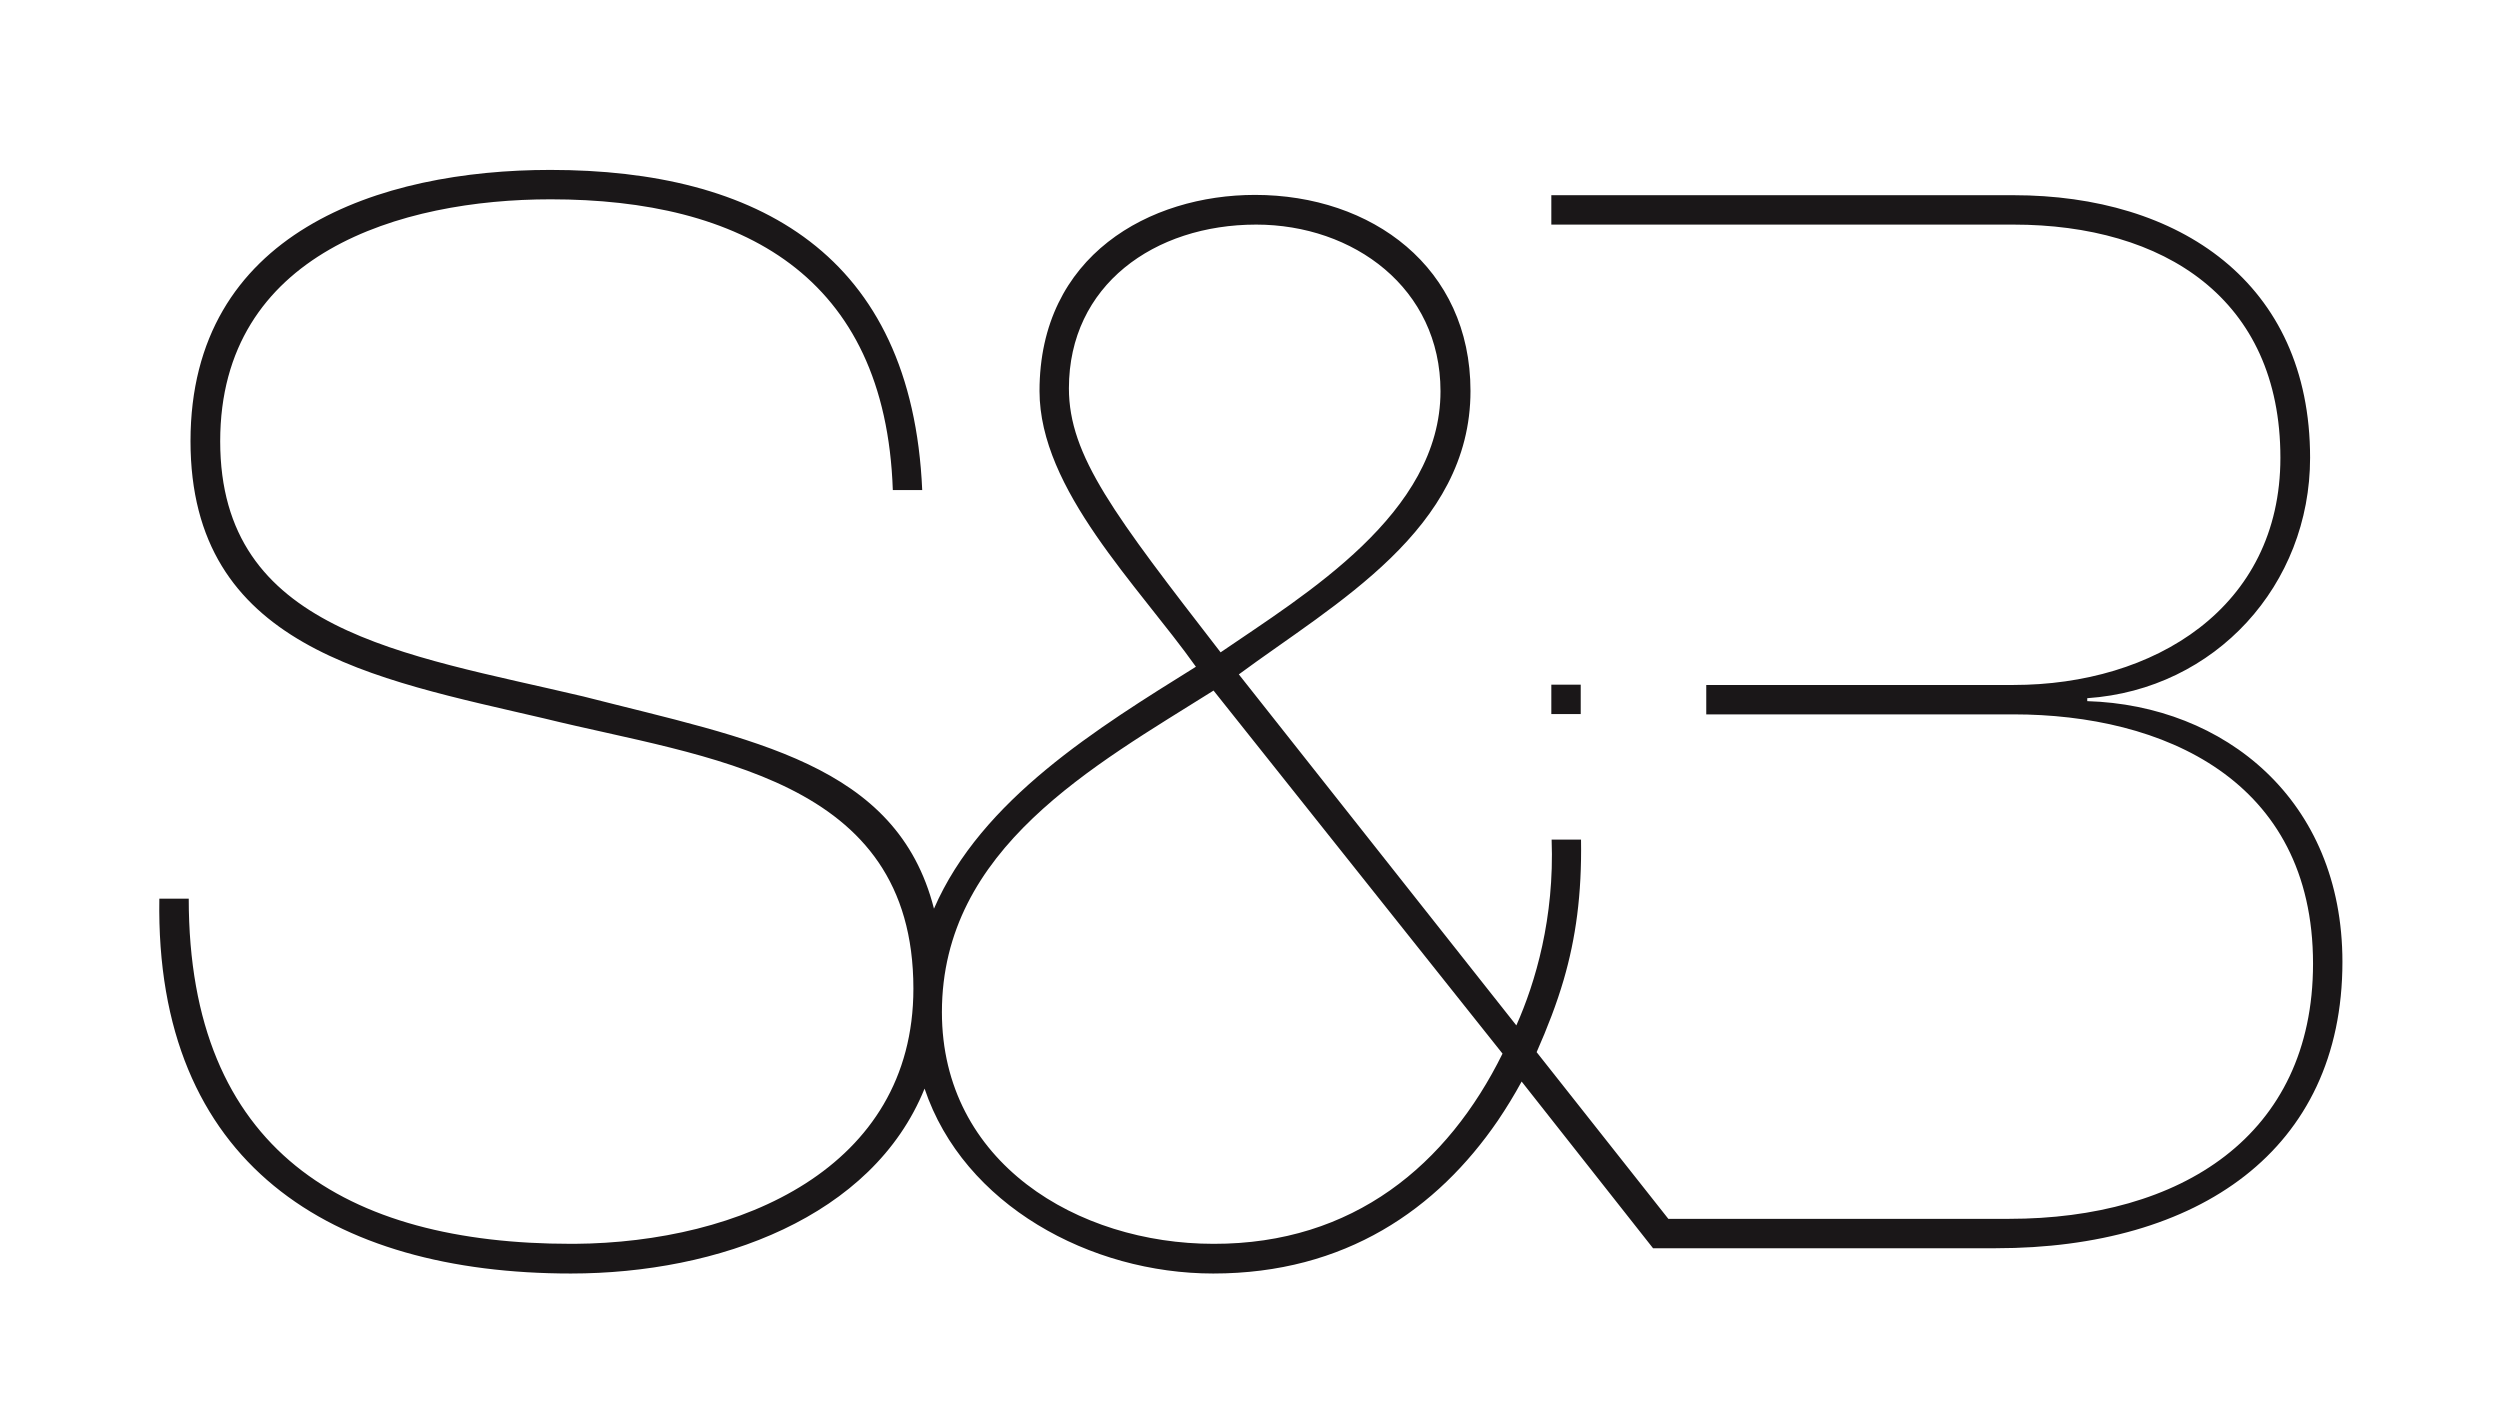
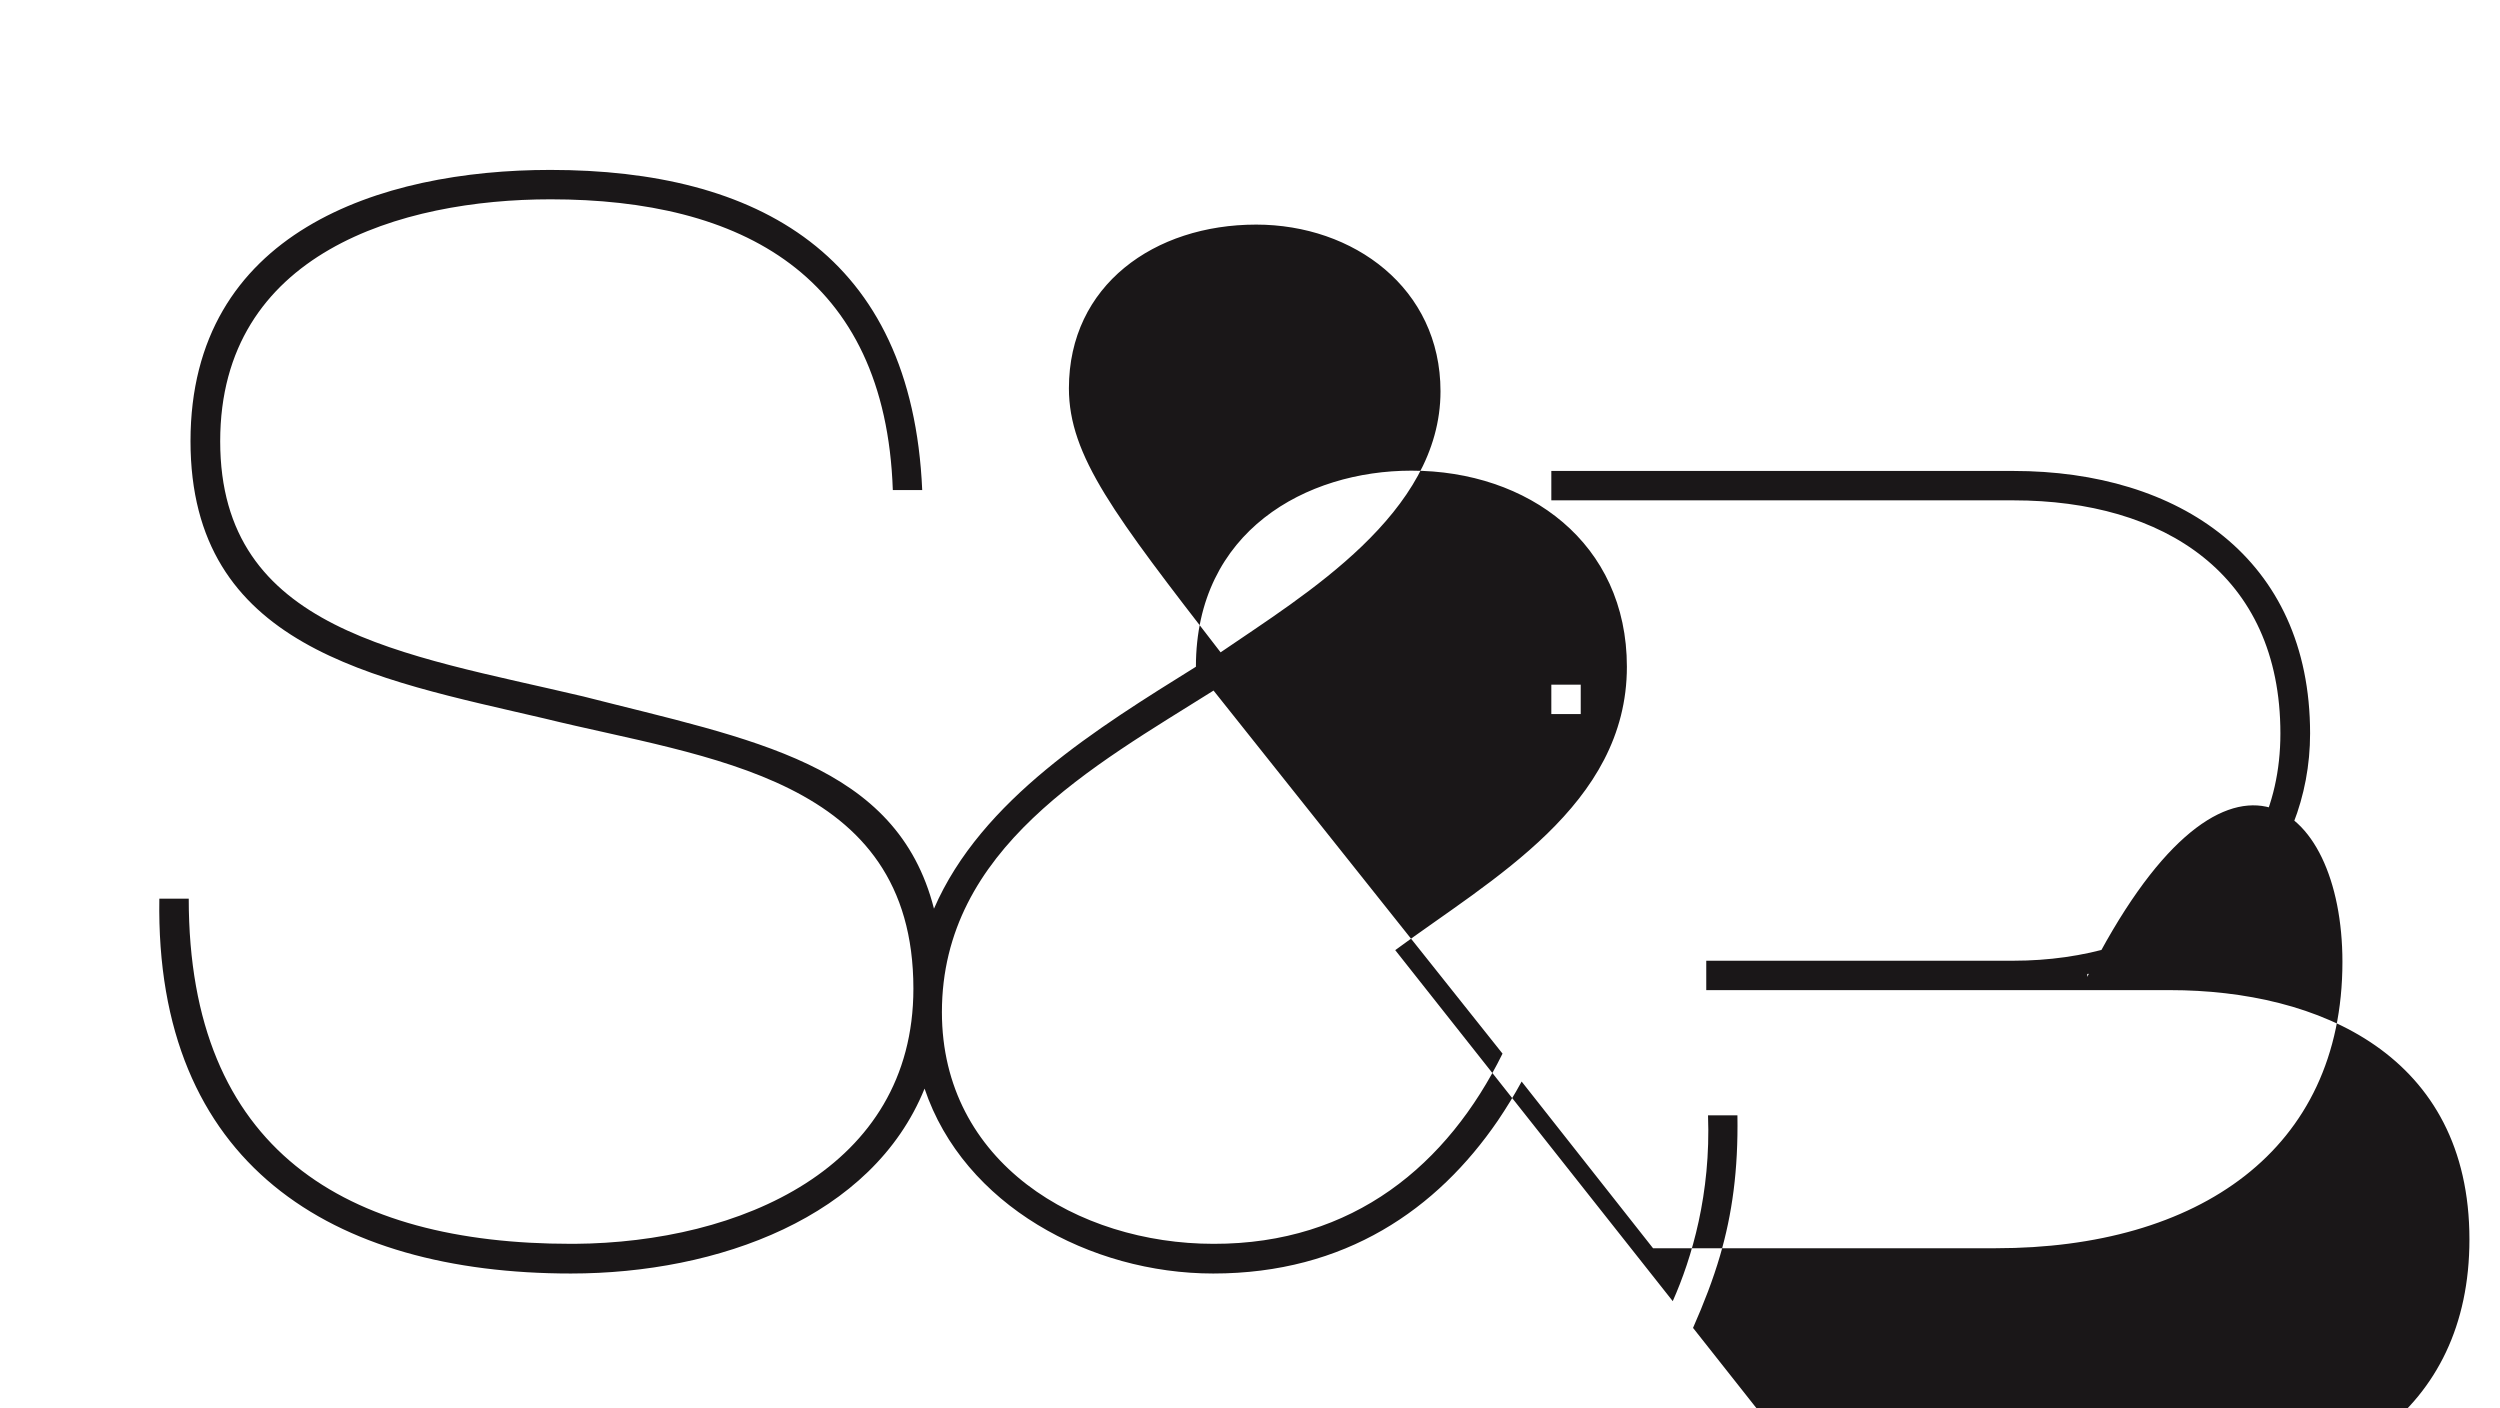
<svg xmlns="http://www.w3.org/2000/svg" version="1.1" id="Lager_1" x="0px" y="0px" viewBox="0 0 850.4 479" enable-background="new 0 0 850.4 479" xml:space="preserve">
  <g>
-     <path fill="#1A1718" d="M195.5,423.1c-0.1,0-0.2,0-0.4,0C195.3,423.1,195.4,423.1,195.5,423.1 M412.7,234.9   C412.7,234.9,412.7,234.9,412.7,234.9l98.3,123.5c0,0,0,0,0,0L412.7,234.9z M537.7,232.9h-10v10h10V232.9z M796.8,327.2   c0,64.2-49.2,97.4-117.9,97.4H562.3l-44.7-56.7c-2.5,4.6-5.2,9-8.1,13.3c-20.6,30.1-51.9,52-96.8,52c-41.8,0-84.9-23.3-98.2-62.9   c-17.7,43.8-70.3,62.9-120.3,62.9c-81.3,0-141.5-37.1-140-127.5h10c0,85.8,53.7,117.4,130,117.4h0h0h0.9c0.1,0,0.2,0,0.4,0   c55.9-0.4,115.2-25.5,115.2-86.8c0-72.3-70.3-78.3-125.5-91.9C127,230.8,64.8,220.3,64.8,150v0.7c0-0.2,0-0.4,0-0.6   c0-71.3,64.7-92.3,122.4-92.3c70.3,0,123,28.6,126.5,108.9h-10c-2.5-73.3-51.7-98.9-116.4-98.9c-50.7,0-112.4,18.1-112.4,82.3   c0,64.7,62.2,72.3,123.5,86.8c57.4,14.7,106.7,22.7,119.3,72.2c16.1-37.2,55.9-61.6,89.1-82.3c-19.6-27.6-53.2-60.2-53.2-93.8   c0-46.2,37.6-66.7,73.3-66.7c39.7,0,73.3,24.6,73.3,66.7c0,47.2-46.2,72.3-78.8,96.4l94.4,119.4c6.5-14.6,13-36.6,12-63.2h10   c0.3,18.7-1.8,33.6-5.9,47.7c-2.4,8.2-5.5,16.2-9.2,24.6l44.8,56.7h115.9c58.2,0,103.4-28.1,103.4-86.8   c0-62.7-51.2-84.8-101.9-84.8H580.4v-10h104.5c47.7,0,90.8-26.1,90.8-77.3c0-54.2-39.7-79.3-90.8-79.3H527.7v-10h157.2   c56.2,0,100.9,29.6,100.9,89.3c0,43.2-32.1,78.8-75.8,81.8v1C756.6,239.9,796.8,272,796.8,327.2 M415.2,221.9   c28.6-19.6,74.8-47.2,74.8-88.8c0-35.1-29.6-56.7-62.7-56.7c-34.6,0-63.7,20.6-63.7,55.7C363.6,155.1,379.1,175.2,415.2,221.9    M511.1,358.4C511.1,358.4,511.1,358.4,511.1,358.4l-98.3-123.5c0,0,0,0,0,0l0,0c-40.7,25.6-92.4,53.7-92.4,109.4   c0,51.2,46.2,78.8,92.4,78.8C460.4,423.2,492.5,396.1,511.1,358.4L511.1,358.4z" />
+     <path fill="#1A1718" d="M195.5,423.1c-0.1,0-0.2,0-0.4,0C195.3,423.1,195.4,423.1,195.5,423.1 M412.7,234.9   C412.7,234.9,412.7,234.9,412.7,234.9l98.3,123.5c0,0,0,0,0,0L412.7,234.9z M537.7,232.9h-10v10h10V232.9z M796.8,327.2   c0,64.2-49.2,97.4-117.9,97.4H562.3l-44.7-56.7c-2.5,4.6-5.2,9-8.1,13.3c-20.6,30.1-51.9,52-96.8,52c-41.8,0-84.9-23.3-98.2-62.9   c-17.7,43.8-70.3,62.9-120.3,62.9c-81.3,0-141.5-37.1-140-127.5h10c0,85.8,53.7,117.4,130,117.4h0h0h0.9c0.1,0,0.2,0,0.4,0   c55.9-0.4,115.2-25.5,115.2-86.8c0-72.3-70.3-78.3-125.5-91.9C127,230.8,64.8,220.3,64.8,150v0.7c0-0.2,0-0.4,0-0.6   c0-71.3,64.7-92.3,122.4-92.3c70.3,0,123,28.6,126.5,108.9h-10c-2.5-73.3-51.7-98.9-116.4-98.9c-50.7,0-112.4,18.1-112.4,82.3   c0,64.7,62.2,72.3,123.5,86.8c57.4,14.7,106.7,22.7,119.3,72.2c16.1-37.2,55.9-61.6,89.1-82.3c0-46.2,37.6-66.7,73.3-66.7c39.7,0,73.3,24.6,73.3,66.7c0,47.2-46.2,72.3-78.8,96.4l94.4,119.4c6.5-14.6,13-36.6,12-63.2h10   c0.3,18.7-1.8,33.6-5.9,47.7c-2.4,8.2-5.5,16.2-9.2,24.6l44.8,56.7h115.9c58.2,0,103.4-28.1,103.4-86.8   c0-62.7-51.2-84.8-101.9-84.8H580.4v-10h104.5c47.7,0,90.8-26.1,90.8-77.3c0-54.2-39.7-79.3-90.8-79.3H527.7v-10h157.2   c56.2,0,100.9,29.6,100.9,89.3c0,43.2-32.1,78.8-75.8,81.8v1C756.6,239.9,796.8,272,796.8,327.2 M415.2,221.9   c28.6-19.6,74.8-47.2,74.8-88.8c0-35.1-29.6-56.7-62.7-56.7c-34.6,0-63.7,20.6-63.7,55.7C363.6,155.1,379.1,175.2,415.2,221.9    M511.1,358.4C511.1,358.4,511.1,358.4,511.1,358.4l-98.3-123.5c0,0,0,0,0,0l0,0c-40.7,25.6-92.4,53.7-92.4,109.4   c0,51.2,46.2,78.8,92.4,78.8C460.4,423.2,492.5,396.1,511.1,358.4L511.1,358.4z" />
  </g>
</svg>